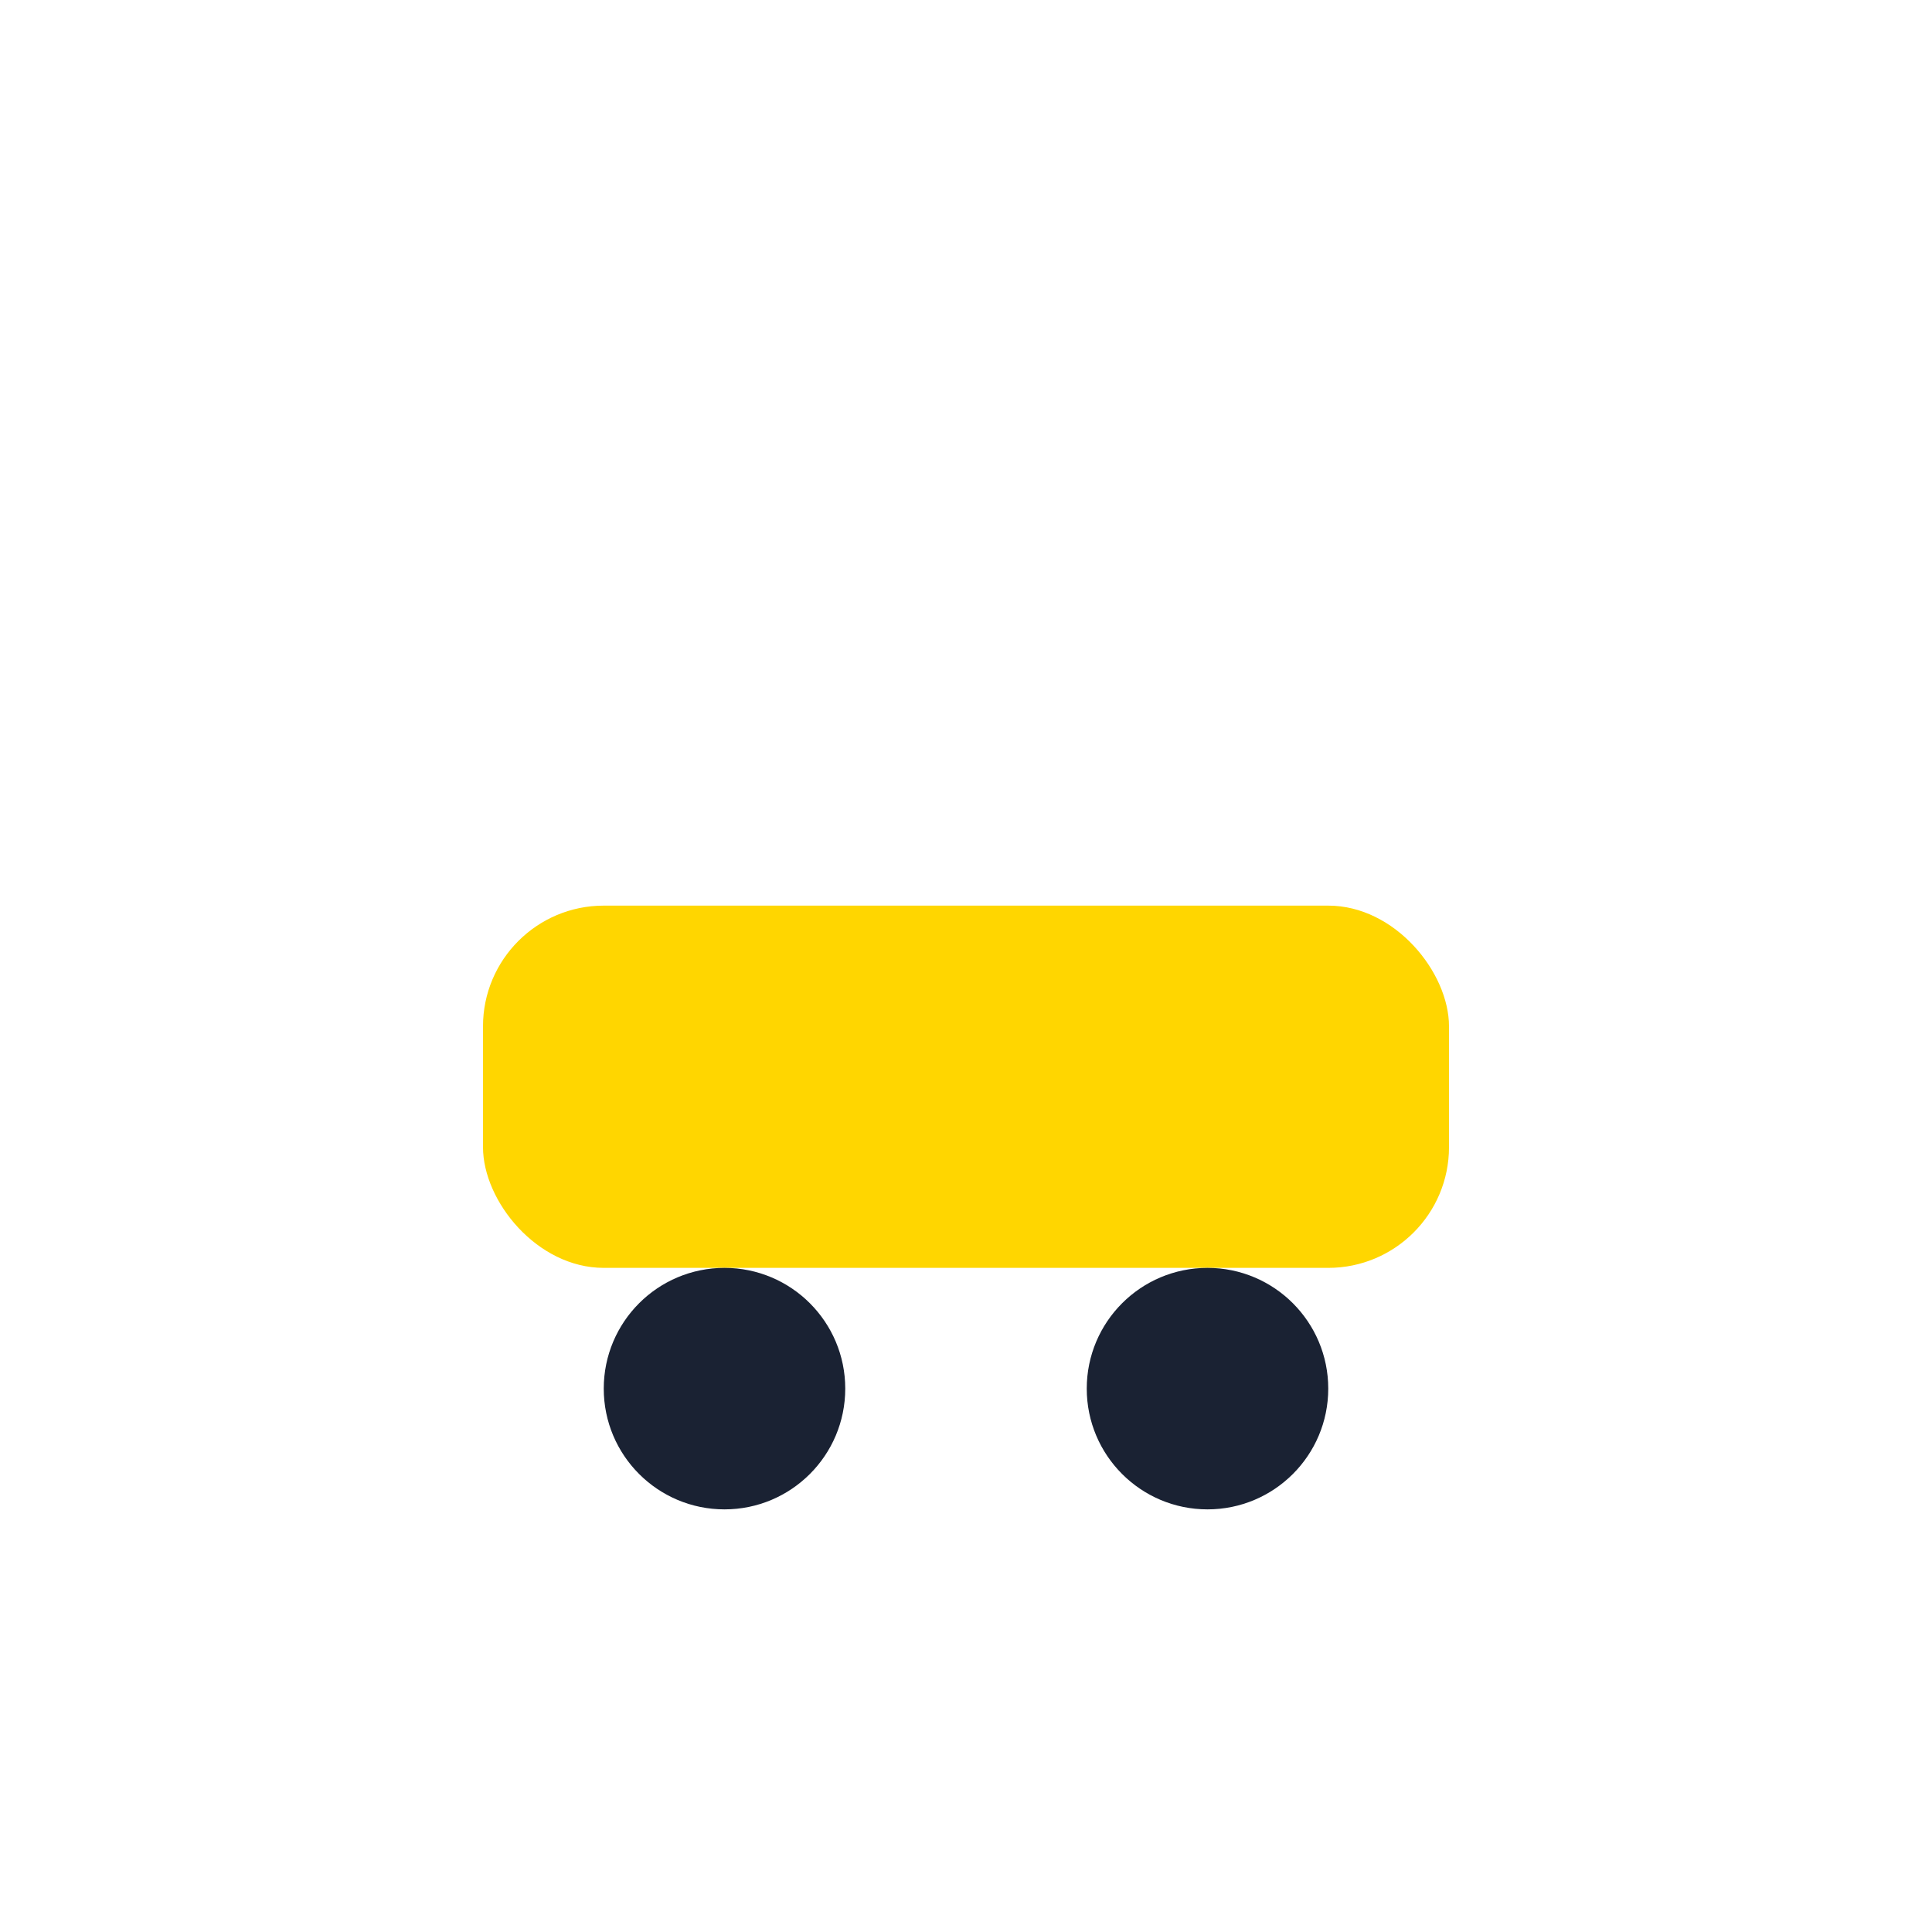
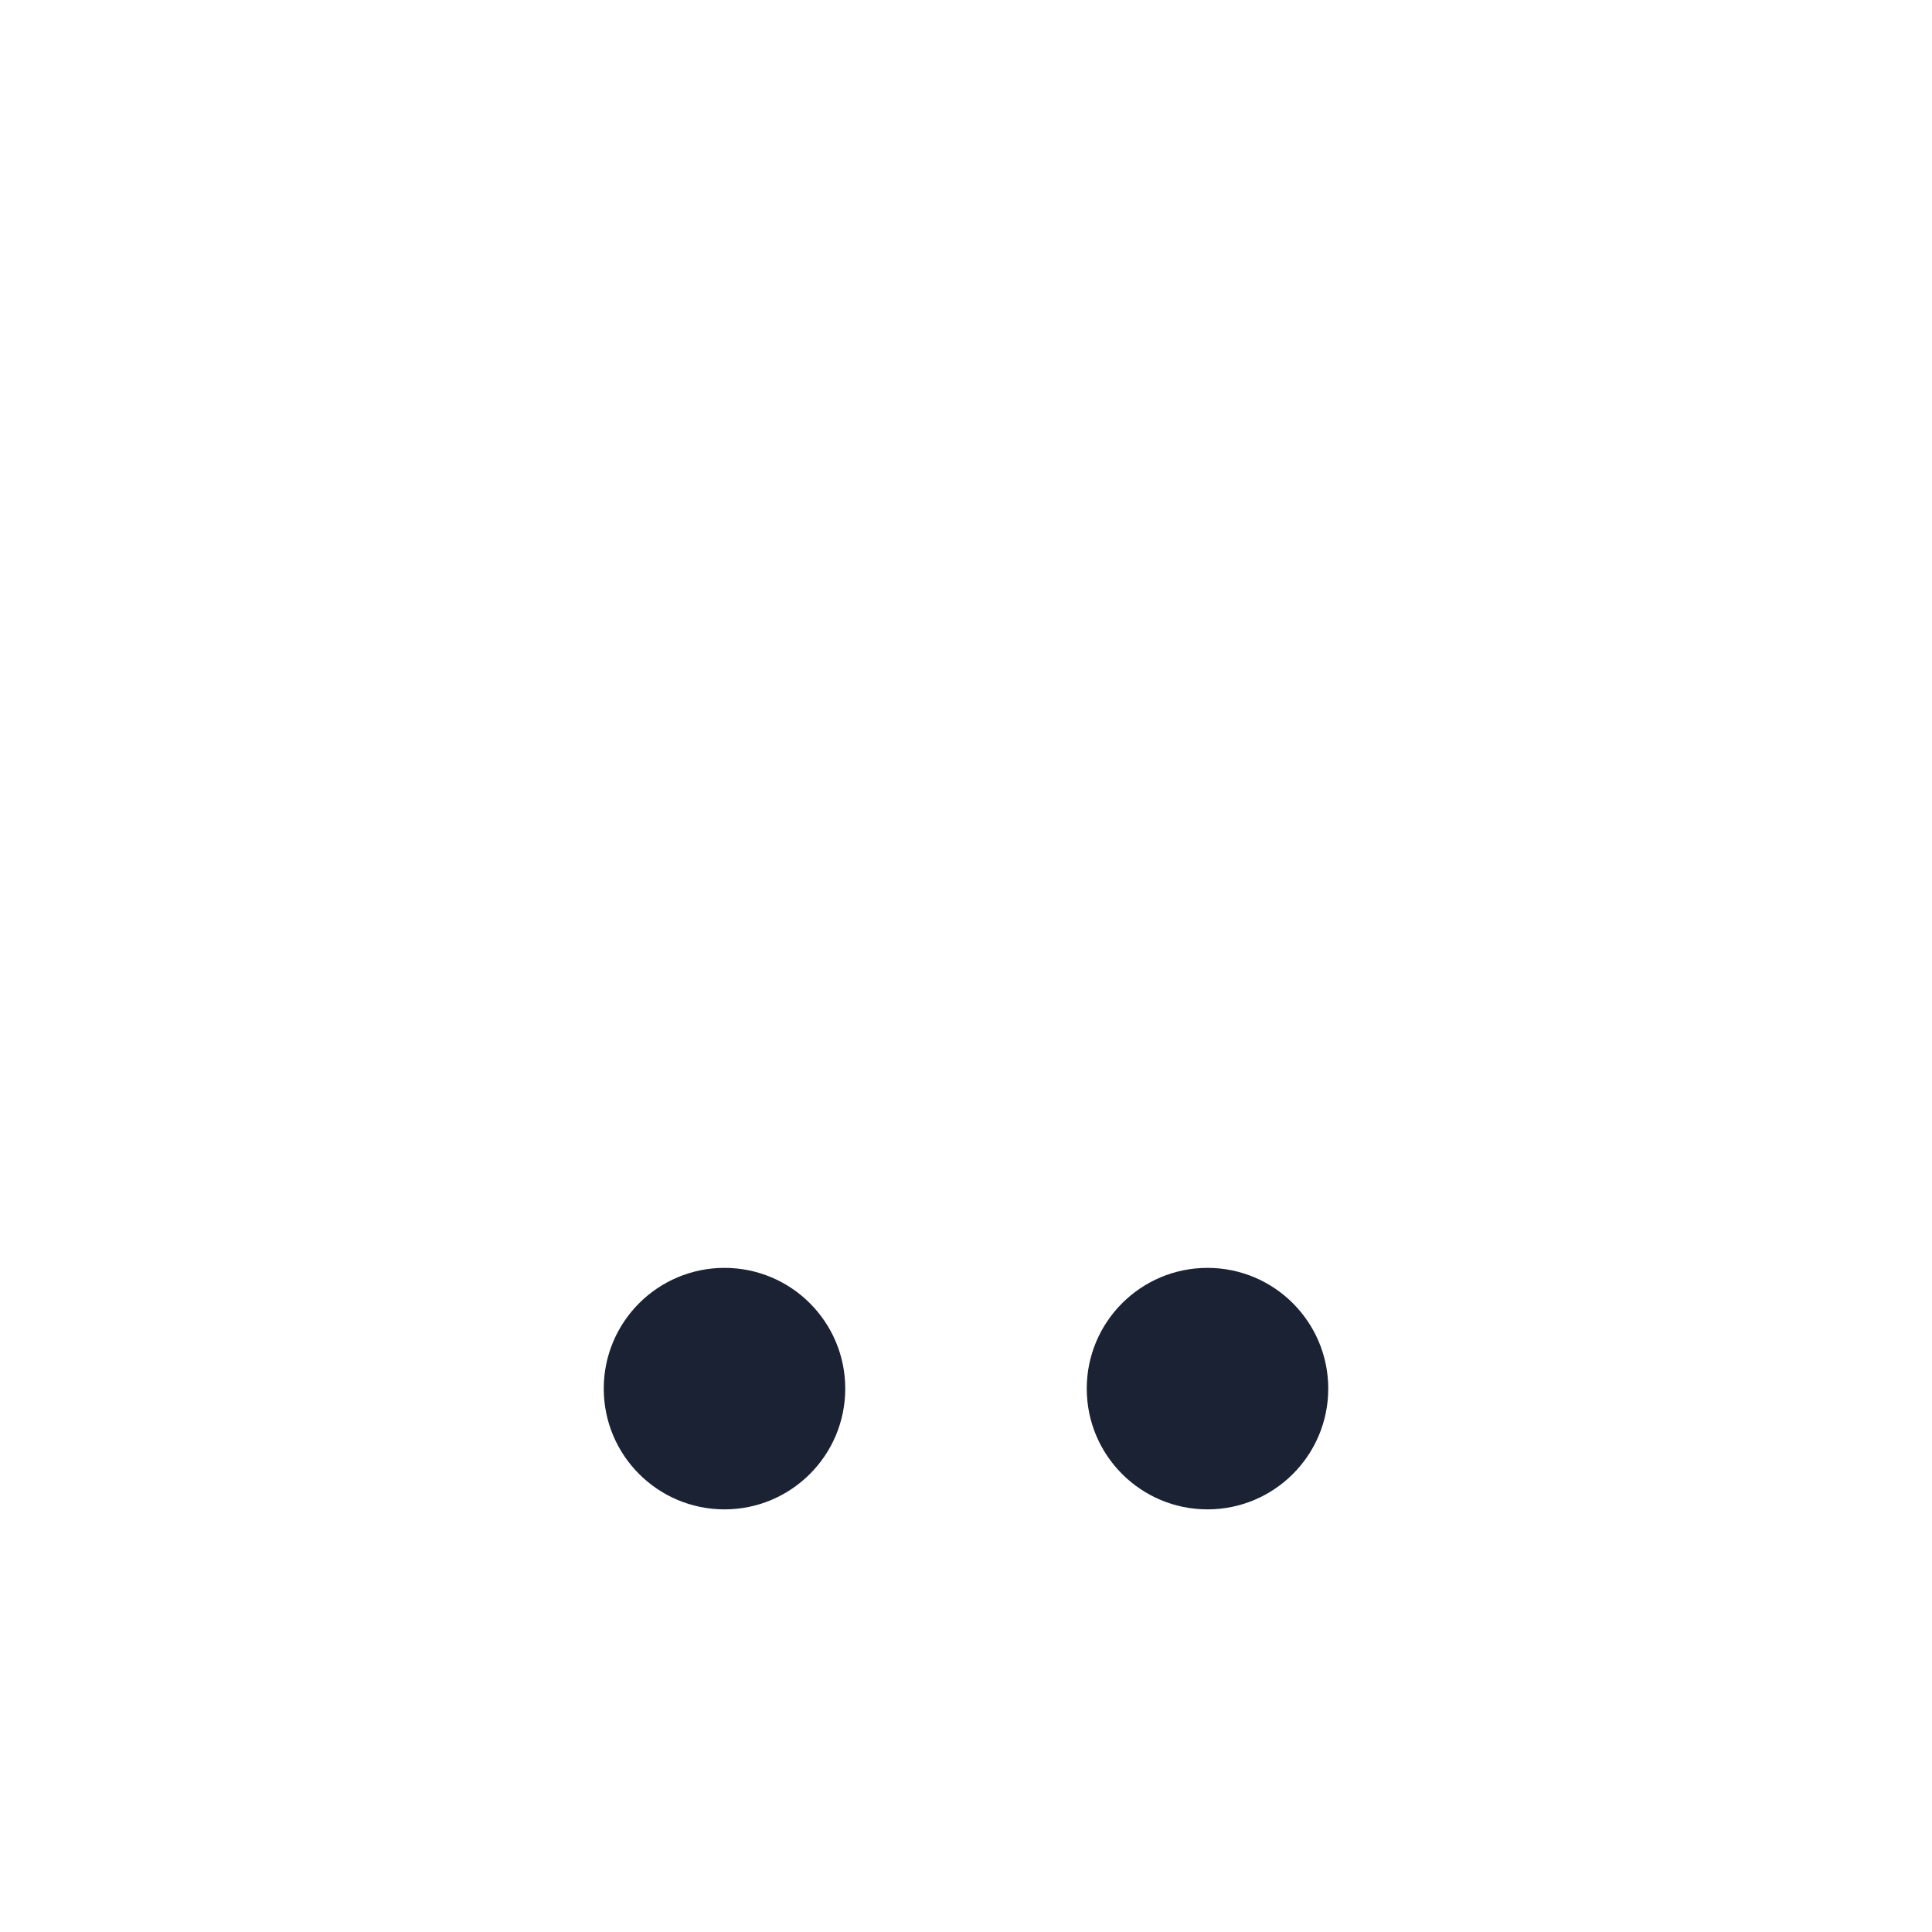
<svg xmlns="http://www.w3.org/2000/svg" width="32" height="32" viewBox="0 0 32 32">
-   <rect x="8" y="15" width="16" height="6" rx="2" fill="#FFD600" />
  <circle cx="12" cy="23" r="2" fill="#1A2233" />
  <circle cx="20" cy="23" r="2" fill="#1A2233" />
</svg>